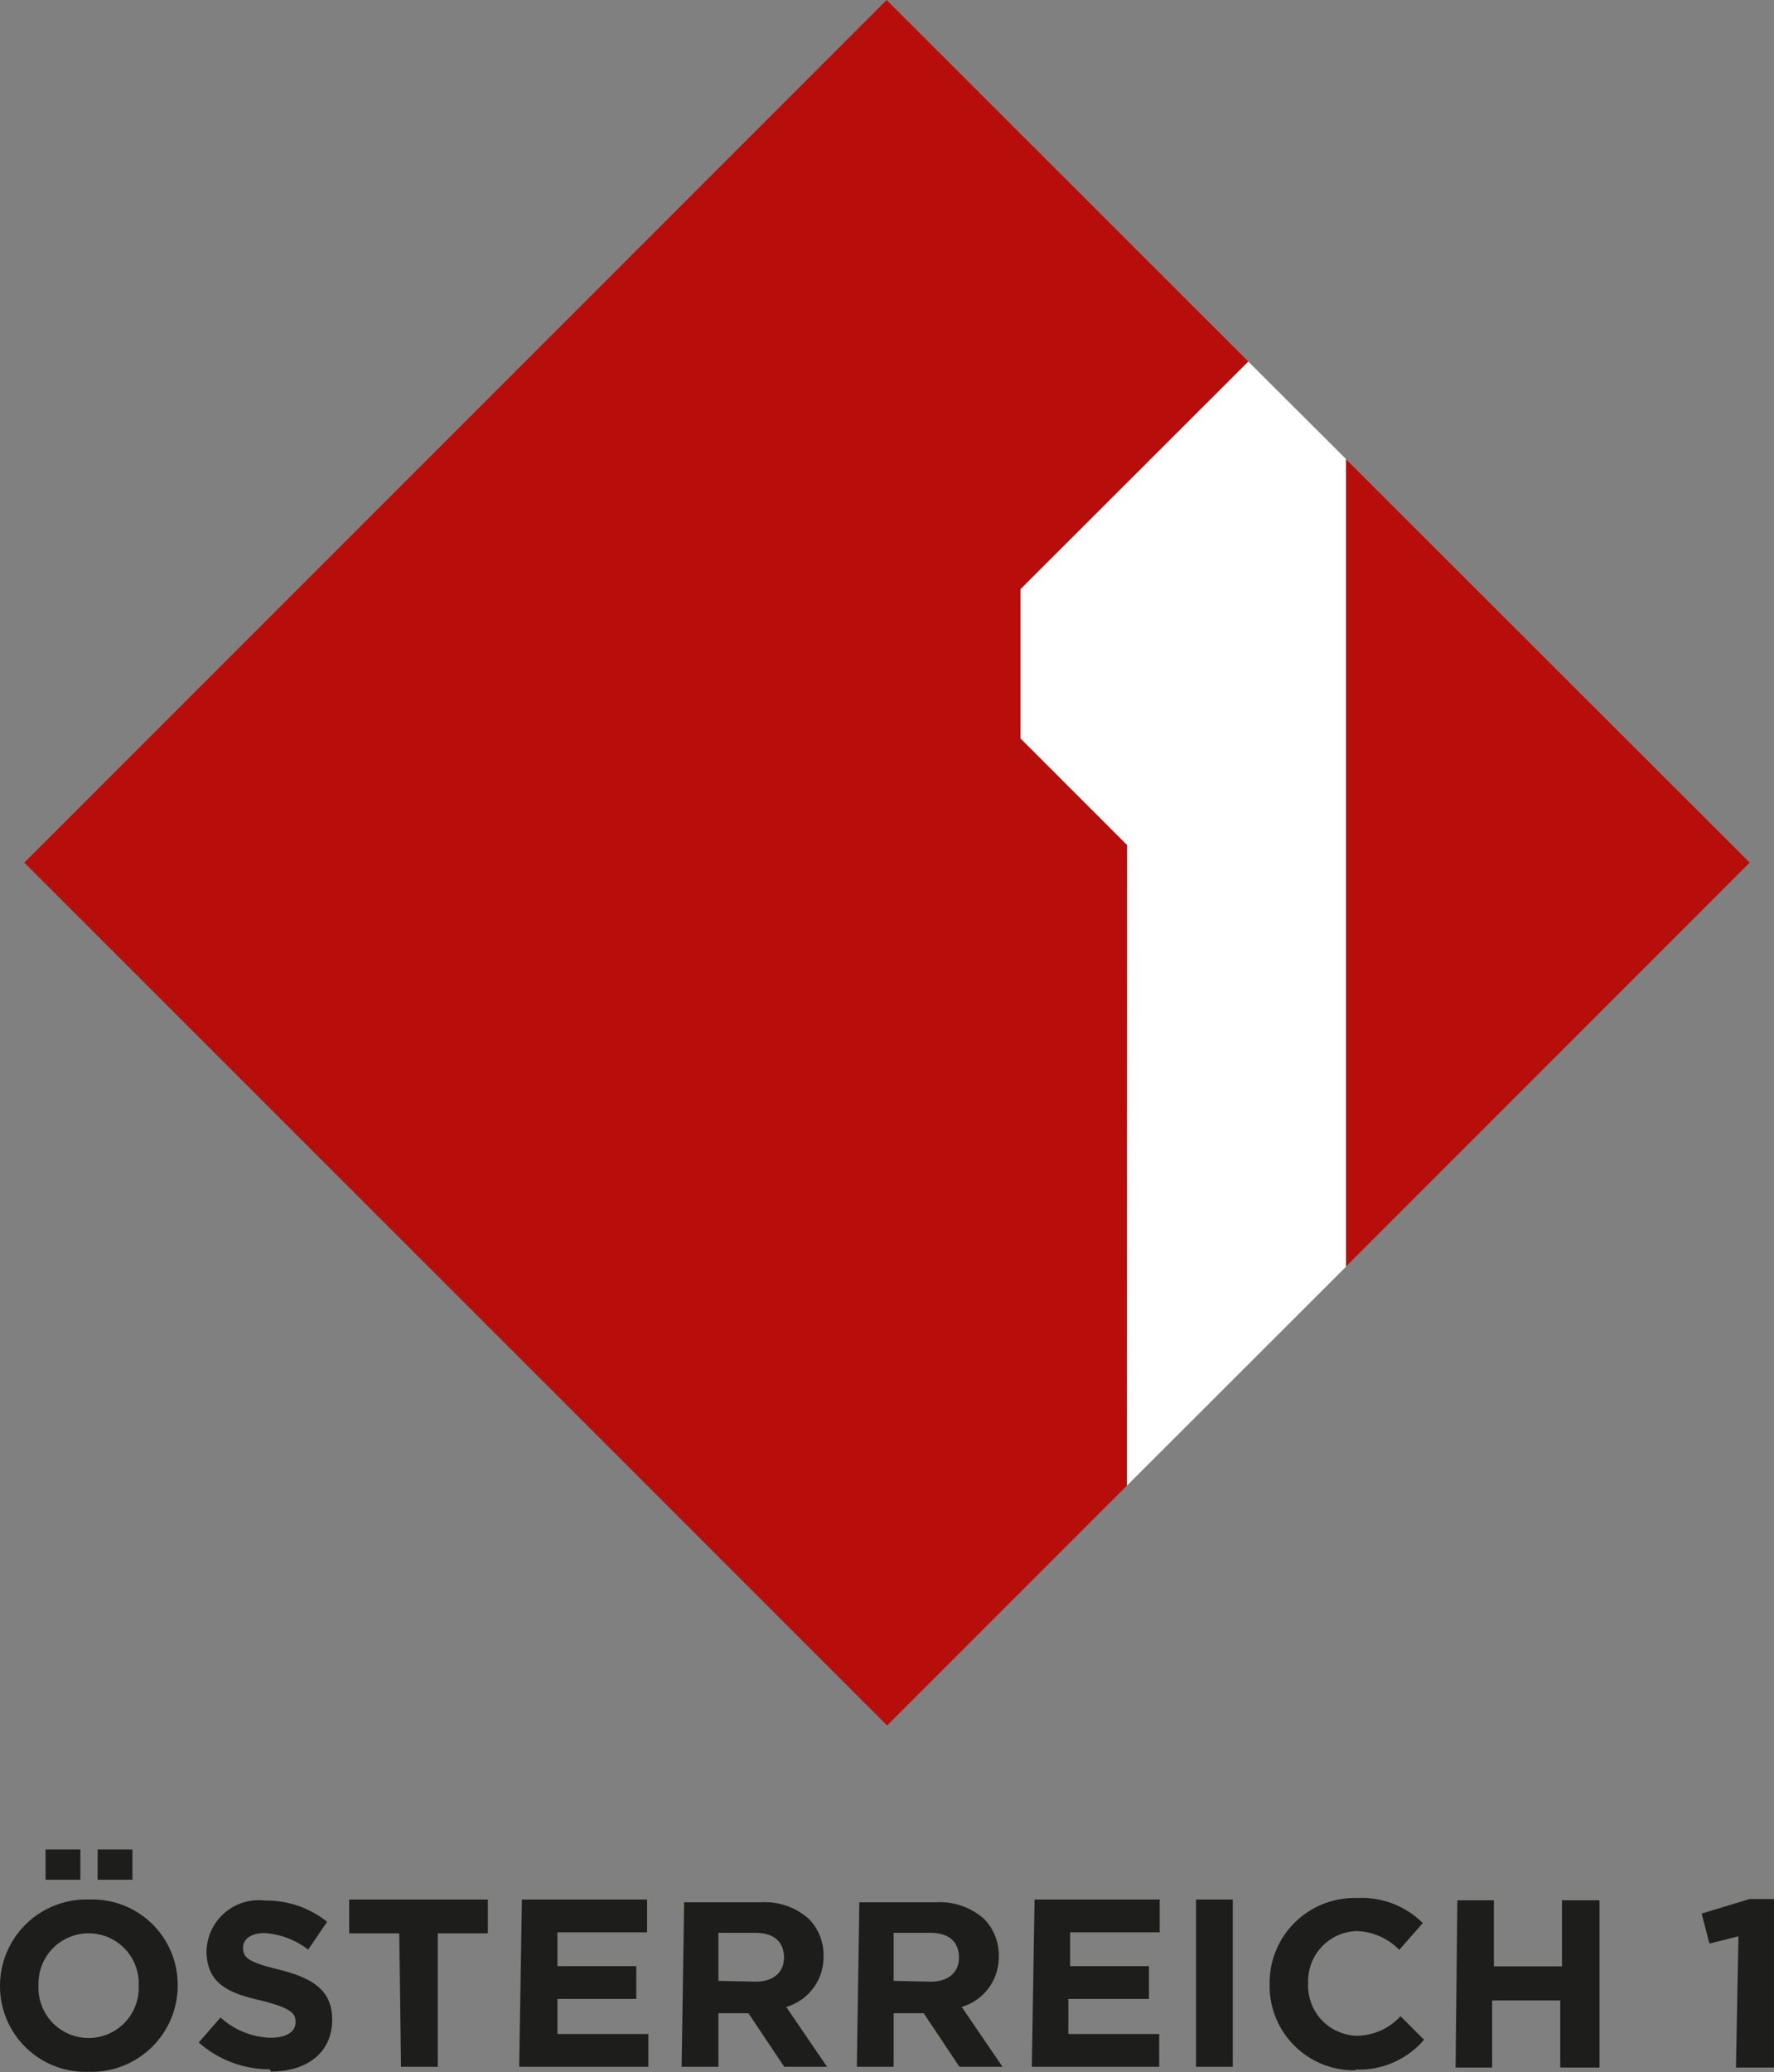
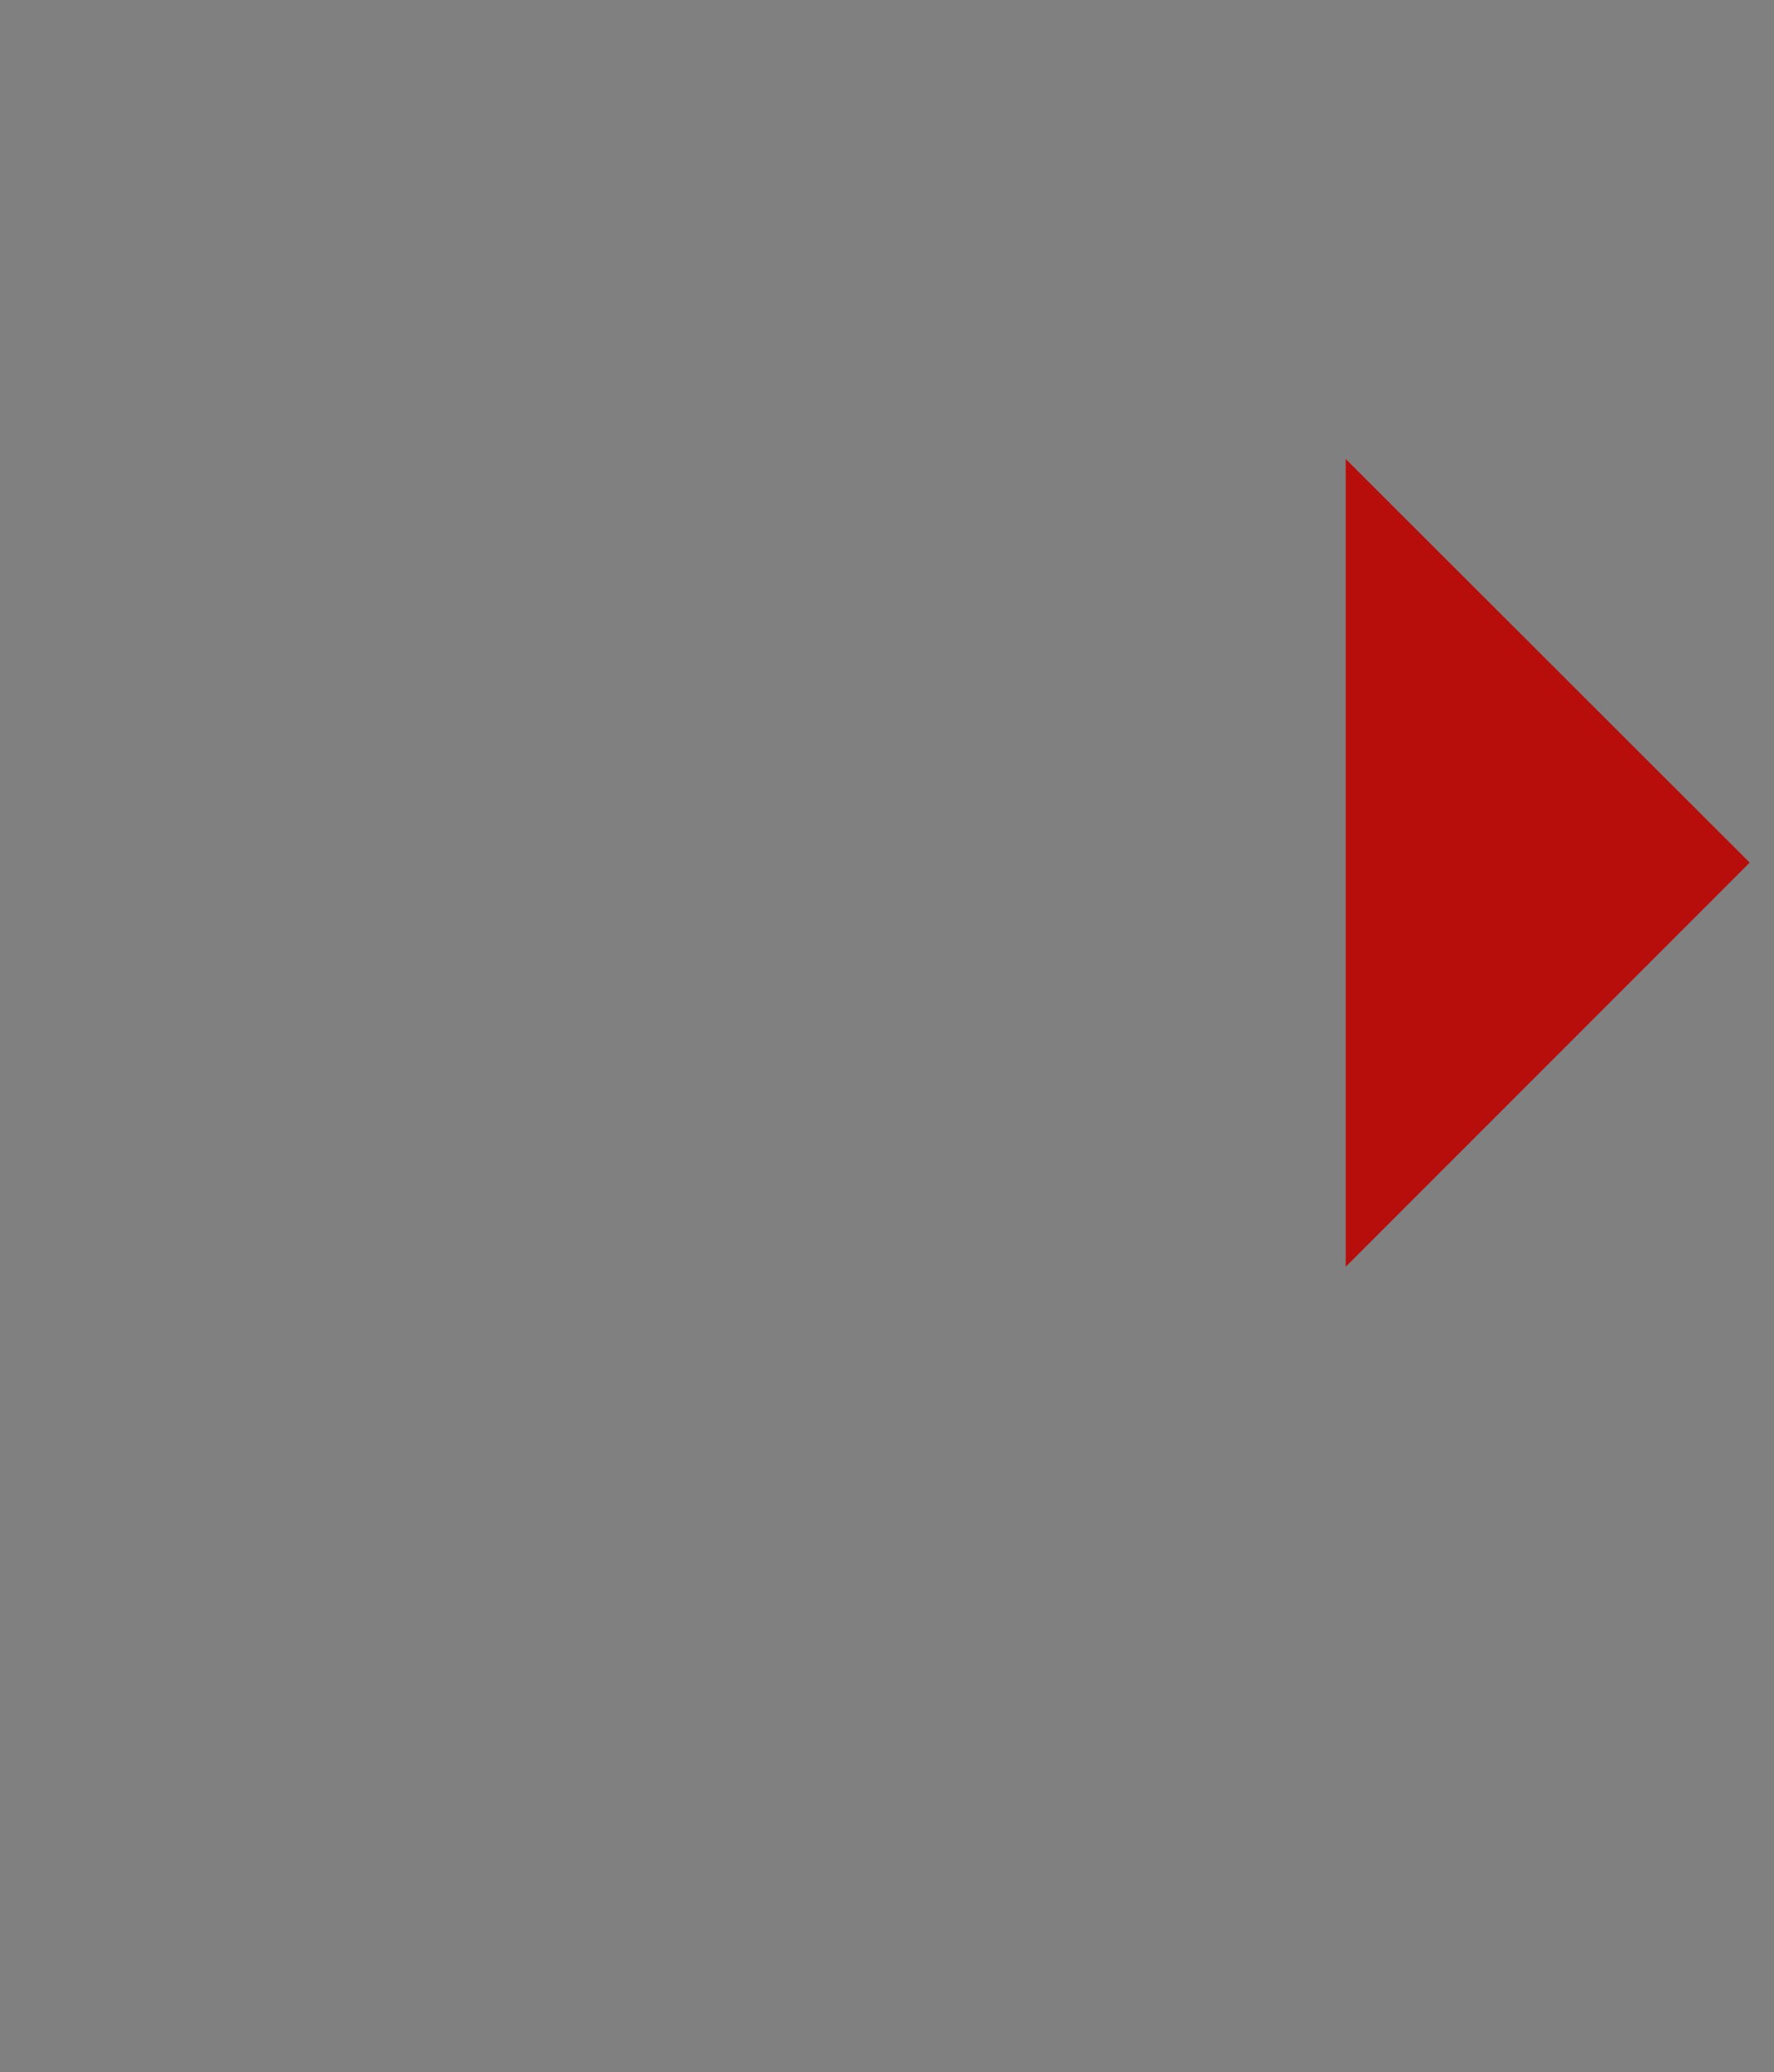
<svg xmlns="http://www.w3.org/2000/svg" id="Ebene_1" data-name="Ebene 1" viewBox="0 0 70.87 82.75">
  <rect x="0" y="0" width="70.87" height="82.75" fill="#808080" stroke="none" />
  <defs>
    <style>.cls-1{fill:none;}.cls-2{clip-path:url(#clip-path);}.cls-3{fill:#1d1d1b;}.cls-4{fill:#b70e0c;}.cls-5{fill:#fff;}</style>
    <clipPath id="clip-path" transform="translate(-262.1 -379.93)">
-       <rect class="cls-1" x="262.1" y="379.93" width="70.87" height="82.75" />
-     </clipPath>
+       </clipPath>
  </defs>
  <title>Ö1</title>
  <g class="cls-2">
    <path class="cls-3" d="M265.64,462.67a3.45,3.45,0,0,0,3.56-3.45v0a3.41,3.41,0,0,0-3.54-3.43,3.45,3.45,0,0,0-3.56,3.45v0a3.42,3.42,0,0,0,3.54,3.43m0-1.35a2,2,0,0,1-2-2.1v0a2,2,0,0,1,2-2.08,2,2,0,0,1,2,2.1v0a2,2,0,0,1-2,2.08m7.28,1.34c1.44,0,2.45-.75,2.45-2.07v0c0-1.17-.76-1.66-2.12-2-1.16-.29-1.44-.44-1.44-.88v0c0-.32.29-.58.86-.58a3.18,3.18,0,0,1,1.74.66l.76-1.11a3.9,3.9,0,0,0-2.48-.85,2.09,2.09,0,0,0-2.34,2v0c0,1.32.87,1.7,2.21,2,1.12.29,1.35.48,1.35.85v0c0,.39-.36.63-1,.63a3.09,3.09,0,0,1-2-.81l-.87,1a4.28,4.28,0,0,0,2.84,1.07m5.24-.1h1.47v-5.33h2v-1.35h-5.54v1.35h2Zm4.72,0H288v-1.31h-3.63v-1.4h3.15v-1.31h-3.15v-1.35h3.58v-1.31h-5Zm6.49,0h1.47v-2.14H292l1.43,2.14h1.71l-1.63-2.39A2.07,2.07,0,0,0,295,458.1v0a2.08,2.08,0,0,0-.57-1.52,2.64,2.64,0,0,0-1.94-.68h-3.06Zm1.47-3.43v-1.92h1.46c.72,0,1.16.32,1.16,1v0c0,.56-.41.95-1.13.95Zm5.53,3.43h1.47v-2.14H299l1.43,2.14h1.72l-1.63-2.39A2.07,2.07,0,0,0,302,458.1v0a2.08,2.08,0,0,0-.57-1.52,2.67,2.67,0,0,0-1.95-.68h-3.05Zm1.47-3.43v-1.92h1.46c.71,0,1.15.32,1.15,1v0c0,.56-.41.95-1.12.95Zm5.52,3.43h5.09v-1.31h-3.63v-1.4H308v-1.31h-3.15v-1.35h3.58v-1.31h-5Zm6.56,0h1.47v-6.68h-1.47Zm6.37.11a3.42,3.42,0,0,0,2.74-1.19l-.94-.94a2.4,2.4,0,0,1-1.76.78,2,2,0,0,1-1.93-2.1v0a2,2,0,0,1,1.93-2.08,2.48,2.48,0,0,1,1.71.75l.94-1.07a3.46,3.46,0,0,0-2.64-1,3.39,3.39,0,0,0-3.48,3.45v0a3.37,3.37,0,0,0,3.43,3.43m4-.11h1.46v-2.68h2.72v2.68H326v-6.68H324.5v2.64h-2.72v-2.64h-1.46Zm11.2,0H333v-6.73h-1l-1.92.58.31,1.2,1.16-.29Z" transform="translate(-262.1 -379.93)" />
  </g>
-   <path class="cls-3" d="M266,455h1.39v-1.21H266Zm-2.08,0h1.39v-1.21h-1.39Z" transform="translate(-262.1 -379.93)" />
-   <polygon class="cls-4" points="35.42 0 0.97 34.45 35.44 68.91 45.02 59.33 45.03 33.75 40.77 29.49 40.77 23.53 49.87 14.44 35.42 0" />
  <polygon class="cls-4" points="69.9 34.45 53.76 18.33 53.76 50.59 69.9 34.45" />
-   <polygon class="cls-5" points="45.02 59.33 53.77 50.59 53.77 18.33 49.87 14.44 40.77 23.53 40.77 29.49 45.03 33.75 45.02 59.33" />
</svg>